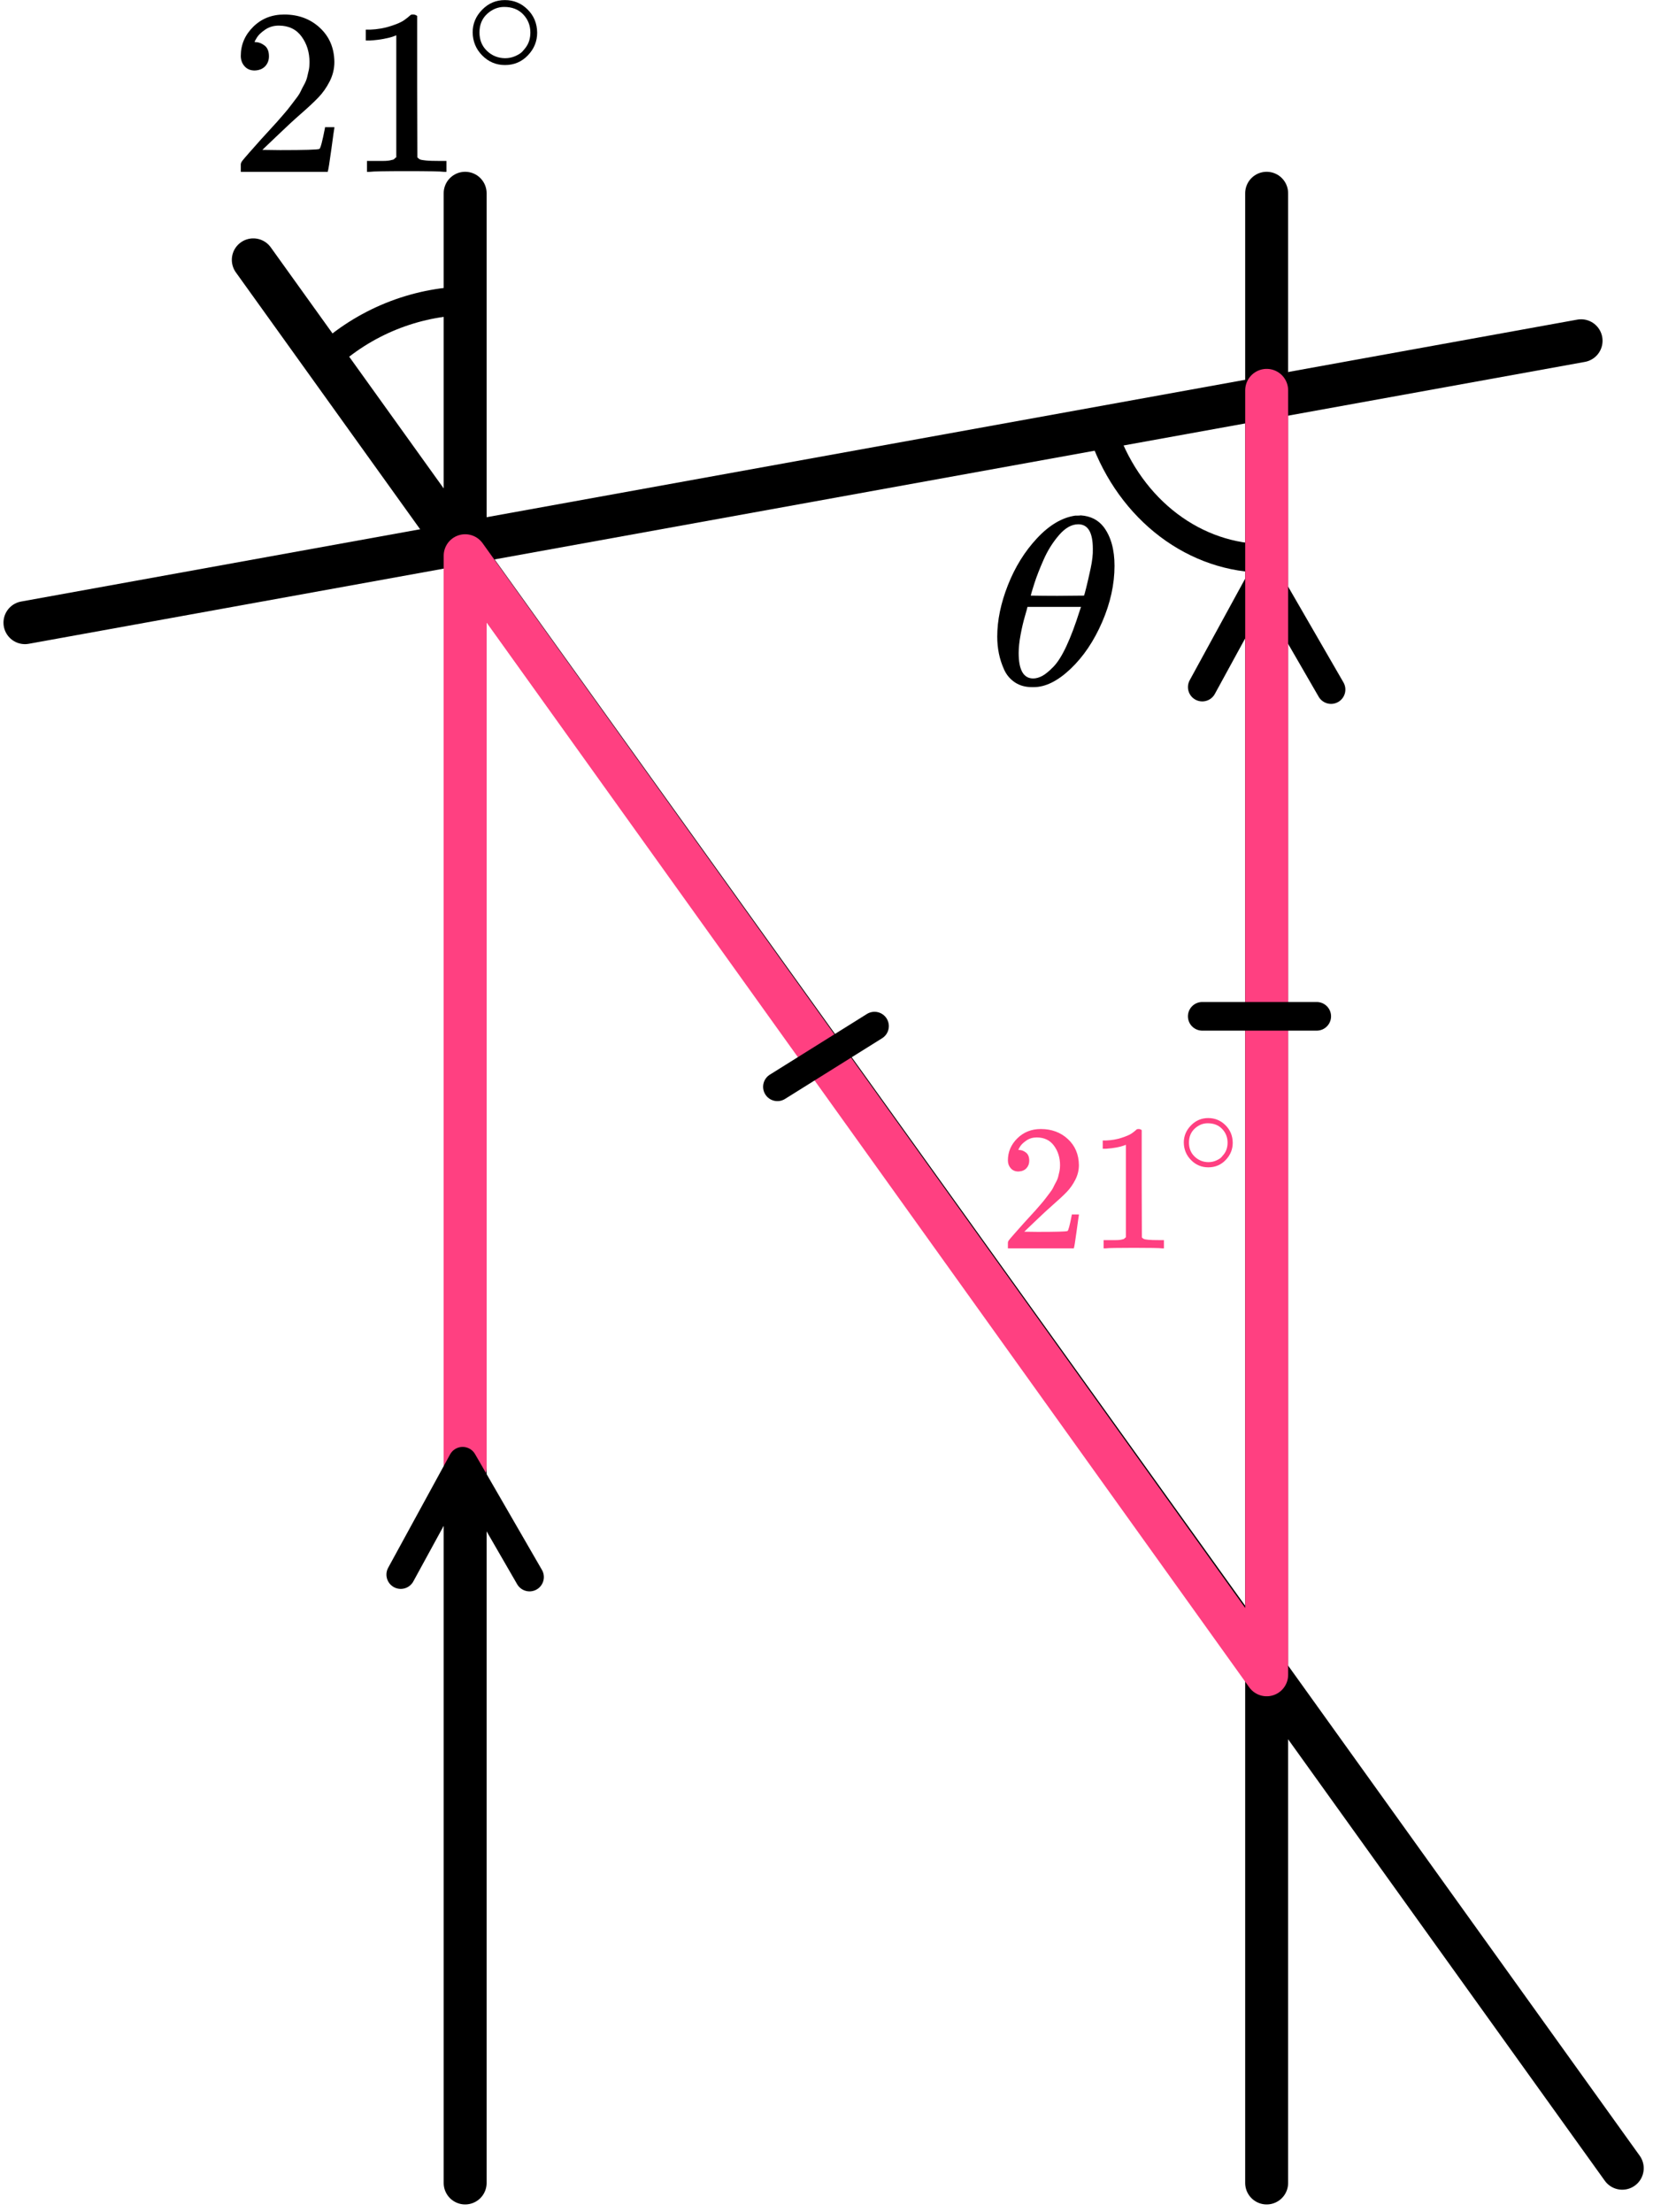
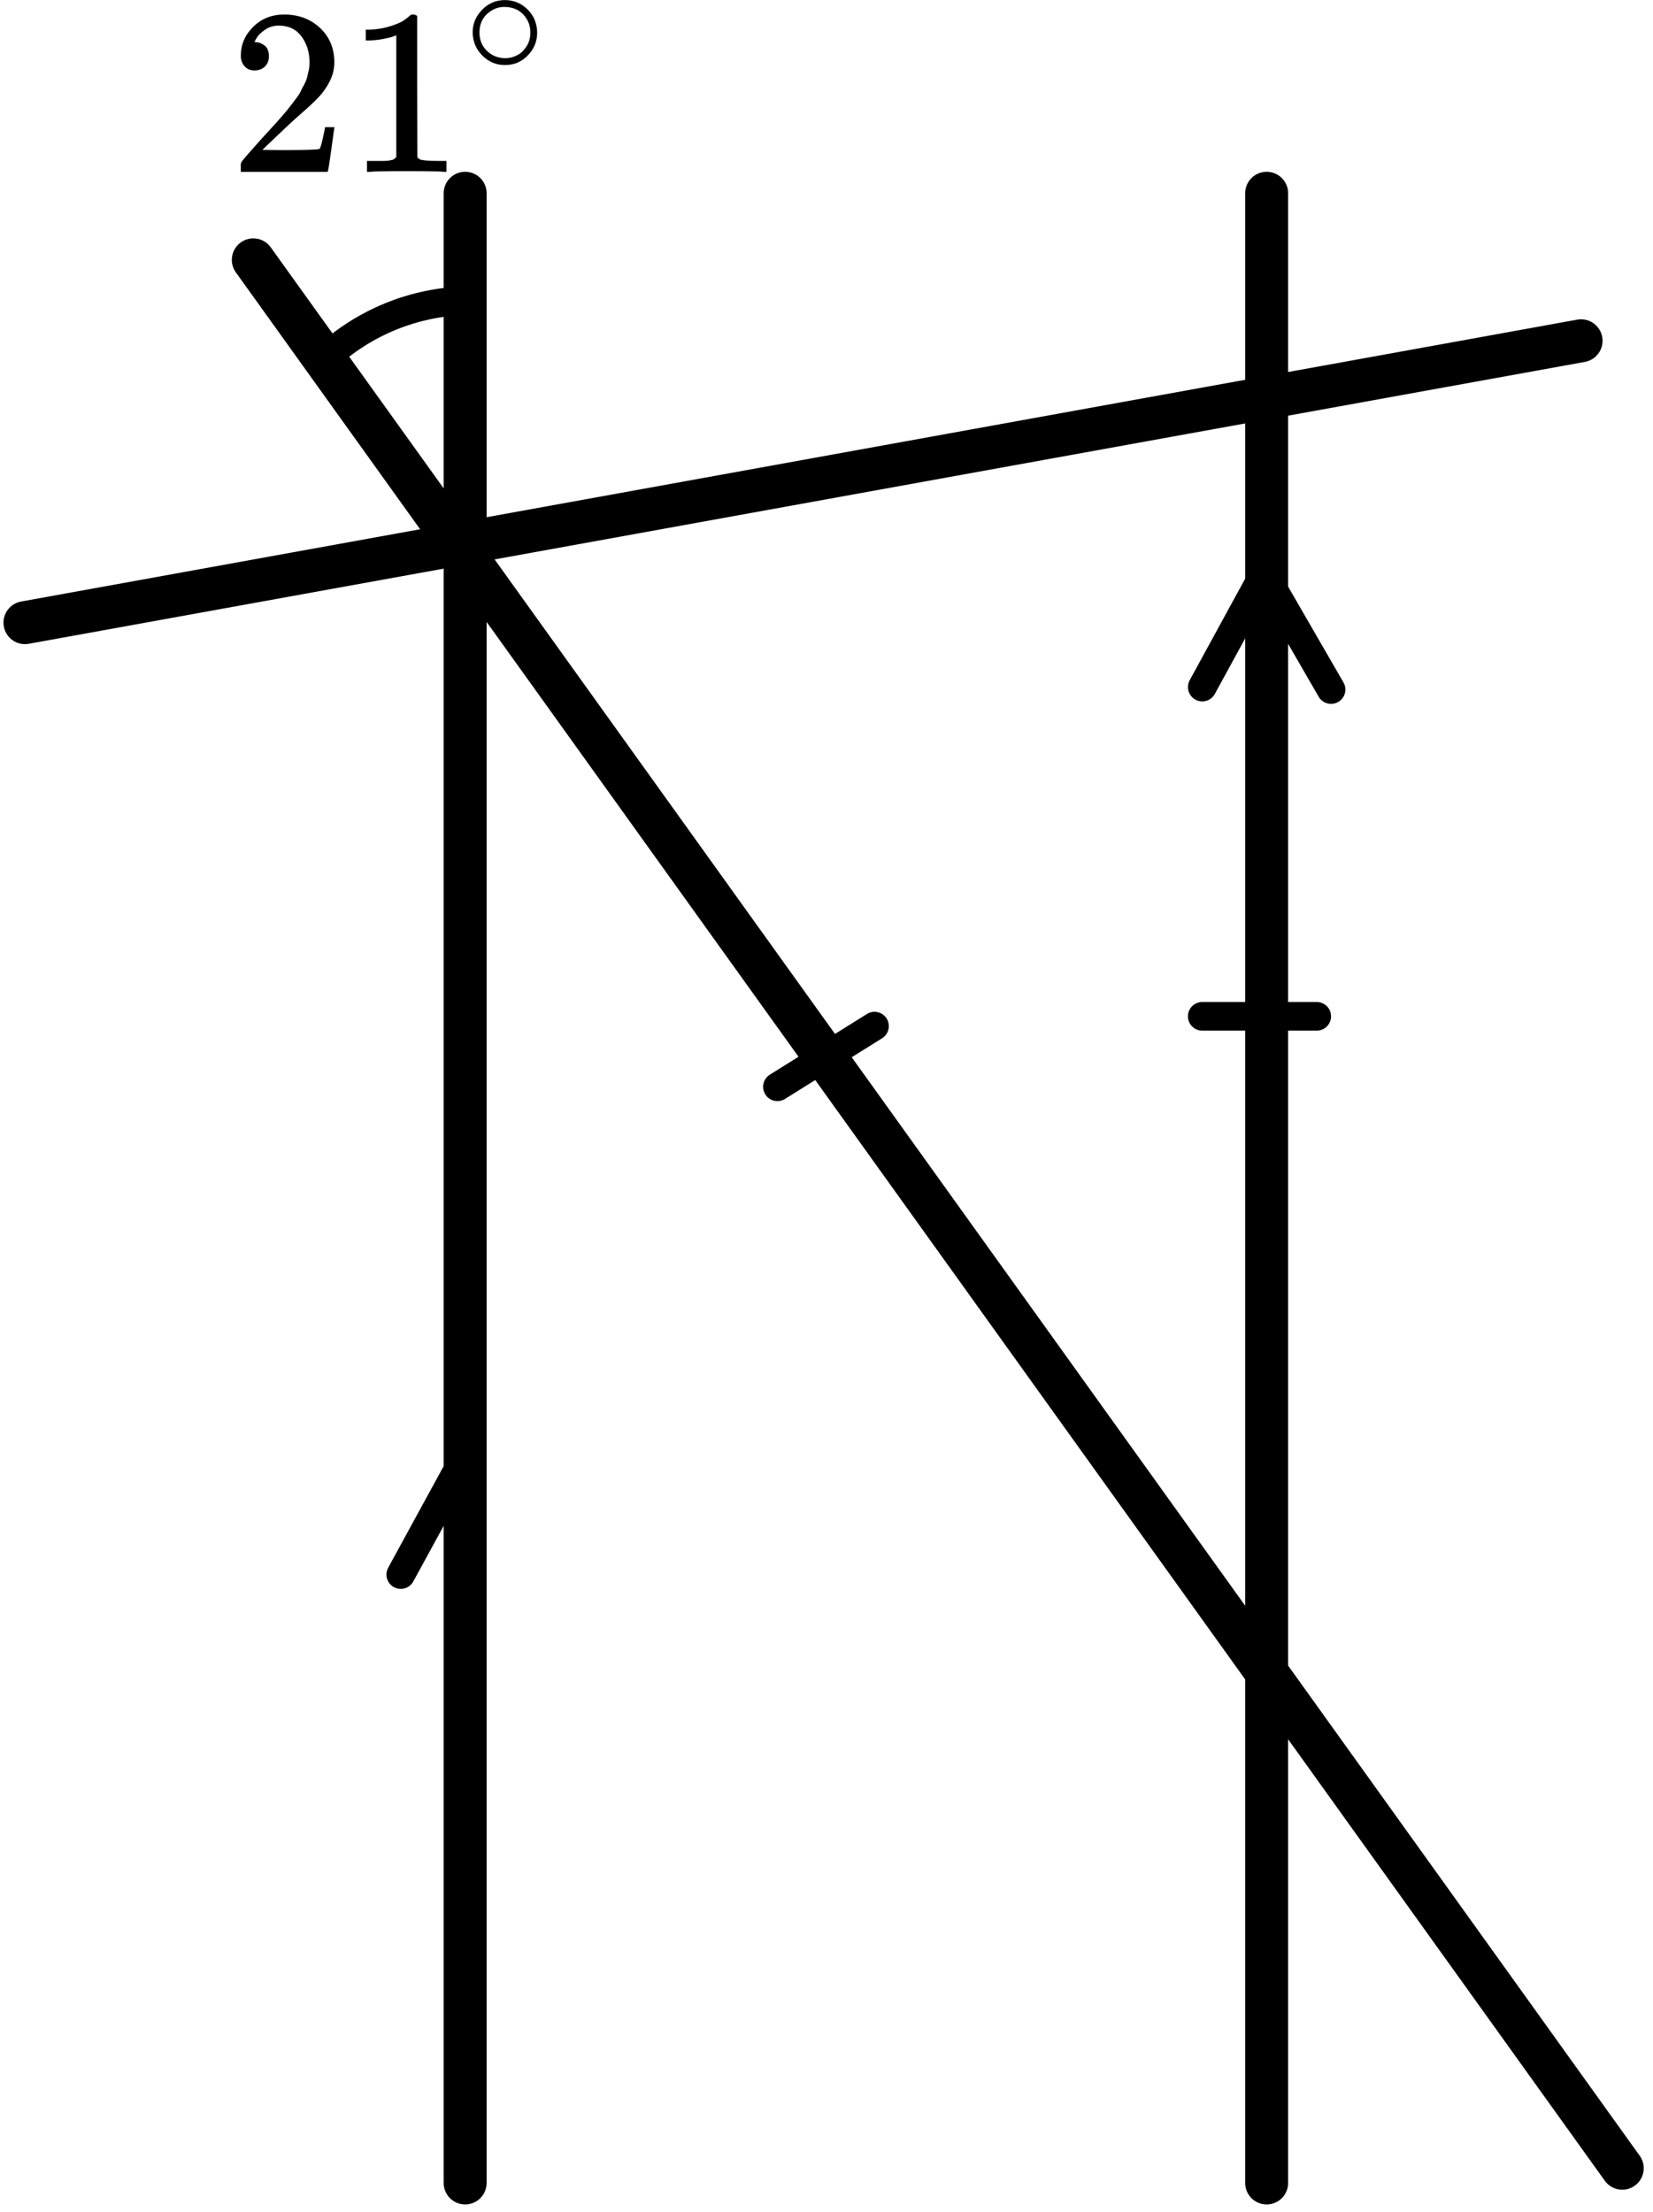
<svg xmlns="http://www.w3.org/2000/svg" width="139" height="186" viewBox="0 0 139 186" fill="none">
  <path d="M39.662 25.273C35.247 25.273 30.985 26.892 27.682 29.822" stroke="black" stroke-width="2.407" />
  <line x1="39.114" y1="16.249" x2="39.114" y2="183.541" stroke="black" stroke-width="3.611" stroke-linecap="round" />
  <line x1="106.512" y1="16.249" x2="106.512" y2="183.541" stroke="black" stroke-width="3.611" stroke-linecap="round" />
-   <path d="M92.672 36.105C93.671 39.195 95.466 41.877 97.825 43.807C100.184 45.737 102.999 46.827 105.911 46.937" stroke="black" stroke-width="2.407" />
  <line x1="132.952" y1="28.651" x2="2.098" y2="52.353" stroke="black" stroke-width="3.611" stroke-linecap="round" />
  <line x1="21.3" y1="21.848" x2="136.414" y2="182.302" stroke="black" stroke-width="3.611" stroke-linecap="round" />
  <path d="M101.098 57.77L106.302 48.24L111.928 57.978" stroke="black" stroke-width="2.407" stroke-linecap="round" stroke-linejoin="round" />
-   <path d="M39.115 123.363V46.725L106.514 140.815V32.82" stroke="#FF4081" stroke-width="3.611" stroke-linecap="round" stroke-linejoin="round" />
-   <path d="M33.699 132.389L38.904 122.859L44.529 132.597" stroke="black" stroke-width="2.407" stroke-linecap="round" stroke-linejoin="round" />
+   <path d="M33.699 132.389L38.904 122.859" stroke="black" stroke-width="2.407" stroke-linecap="round" stroke-linejoin="round" />
  <line x1="65.373" y1="91.377" x2="73.538" y2="86.274" stroke="black" stroke-width="2.407" stroke-linecap="round" />
  <line x1="101.096" y1="85.451" x2="110.724" y2="85.451" stroke="black" stroke-width="2.407" stroke-linecap="round" />
  <g clip-path="url(#clip0)">
-     <path d="M83.857 53.531C83.857 52.158 84.158 50.711 84.758 49.189C85.359 47.668 86.175 46.356 87.206 45.252C88.238 44.148 89.308 43.515 90.417 43.353C90.432 43.353 90.494 43.353 90.601 43.353C90.709 43.353 90.802 43.347 90.879 43.333C91.71 43.387 92.357 43.717 92.819 44.323C93.419 45.13 93.719 46.214 93.719 47.574C93.719 49.122 93.373 50.697 92.68 52.299C91.987 53.901 91.102 55.214 90.024 56.237C88.946 57.26 87.915 57.772 86.929 57.772H86.767C86.213 57.772 85.736 57.637 85.335 57.368C84.935 57.098 84.635 56.742 84.435 56.297C84.235 55.853 84.088 55.402 83.996 54.944C83.904 54.487 83.857 54.016 83.857 53.531ZM91.895 46.14C91.895 44.767 91.487 44.081 90.671 44.081C90.116 44.081 89.577 44.383 89.054 44.989C88.53 45.595 88.099 46.282 87.761 47.049C87.422 47.816 87.16 48.489 86.975 49.068C86.791 49.647 86.691 49.984 86.675 50.078C87.43 50.091 88.176 50.098 88.915 50.098L91.156 50.078C91.171 50.064 91.233 49.842 91.34 49.411C91.448 48.981 91.571 48.442 91.71 47.796C91.849 47.15 91.91 46.598 91.895 46.14ZM85.659 54.904C85.659 56.331 86.067 57.044 86.883 57.044C87.114 57.044 87.36 56.977 87.622 56.843C87.884 56.708 88.199 56.452 88.569 56.075C88.939 55.698 89.308 55.113 89.677 54.318C90.047 53.524 90.417 52.541 90.786 51.37L90.902 51.027H86.398C86.398 51.067 86.329 51.323 86.19 51.794C86.052 52.266 85.928 52.791 85.821 53.369C85.713 53.948 85.659 54.46 85.659 54.904Z" fill="black" />
-   </g>
+     </g>
  <g clip-path="url(#clip1)">
    <path d="M21.412 5.927C21.057 5.927 20.774 5.808 20.564 5.57C20.353 5.332 20.248 5.04 20.248 4.696C20.248 3.756 20.596 2.942 21.293 2.253C21.99 1.565 22.858 1.221 23.897 1.221C25.093 1.221 26.092 1.591 26.894 2.333C27.696 3.074 28.104 4.034 28.117 5.212C28.117 5.782 27.985 6.325 27.723 6.841C27.46 7.357 27.144 7.807 26.776 8.191C26.408 8.575 25.882 9.065 25.198 9.661C24.725 10.072 24.067 10.681 23.226 11.488L22.062 12.6L23.561 12.62C25.625 12.62 26.723 12.587 26.855 12.521C26.947 12.494 27.105 11.905 27.328 10.753V10.694H28.117V10.753C28.104 10.793 28.018 11.396 27.861 12.561C27.703 13.726 27.604 14.335 27.565 14.388V14.447H20.248V14.07V13.832C20.248 13.739 20.288 13.64 20.366 13.534C20.445 13.428 20.642 13.196 20.958 12.839C21.339 12.415 21.668 12.044 21.944 11.726C22.062 11.594 22.286 11.349 22.615 10.992C22.943 10.634 23.167 10.389 23.285 10.257C23.404 10.124 23.594 9.906 23.857 9.601C24.12 9.297 24.304 9.072 24.409 8.926C24.515 8.781 24.666 8.582 24.863 8.33C25.06 8.079 25.198 7.867 25.277 7.695C25.356 7.523 25.455 7.331 25.573 7.119C25.691 6.907 25.777 6.695 25.829 6.483C25.882 6.272 25.928 6.073 25.967 5.888C26.007 5.702 26.026 5.484 26.026 5.232C26.026 4.398 25.803 3.677 25.356 3.068C24.909 2.459 24.271 2.154 23.443 2.154C23.009 2.154 22.628 2.267 22.299 2.492C21.97 2.717 21.74 2.935 21.609 3.147C21.477 3.359 21.412 3.485 21.412 3.524C21.412 3.538 21.445 3.544 21.51 3.544C21.747 3.544 21.99 3.637 22.24 3.822C22.49 4.008 22.615 4.312 22.615 4.736C22.615 5.067 22.509 5.345 22.299 5.57C22.089 5.795 21.793 5.914 21.412 5.927Z" fill="black" />
    <path d="M33.324 2.968L33.067 3.068C32.883 3.134 32.62 3.2 32.278 3.266C31.936 3.332 31.555 3.379 31.134 3.405H30.76V2.492H31.134C31.752 2.465 32.324 2.366 32.85 2.194C33.376 2.022 33.744 1.863 33.955 1.717C34.165 1.571 34.349 1.426 34.507 1.28C34.533 1.24 34.612 1.221 34.744 1.221C34.862 1.221 34.974 1.26 35.079 1.34V7.278L35.099 13.236C35.191 13.329 35.27 13.388 35.335 13.415C35.401 13.441 35.559 13.467 35.809 13.494C36.058 13.521 36.466 13.534 37.031 13.534H37.544V14.447H37.327C37.051 14.408 36.006 14.388 34.191 14.388C32.403 14.388 31.371 14.408 31.095 14.447H30.858V13.534H31.371C31.66 13.534 31.91 13.534 32.121 13.534C32.331 13.534 32.495 13.527 32.614 13.514C32.732 13.501 32.837 13.481 32.929 13.454C33.021 13.428 33.074 13.415 33.087 13.415C33.1 13.415 33.139 13.382 33.205 13.315C33.271 13.249 33.31 13.223 33.324 13.236V2.968Z" fill="black" />
    <path d="M39.746 2.717C39.746 1.996 40.011 1.364 40.541 0.821C41.071 0.278 41.707 0.007 42.451 0.007C43.195 0.007 43.831 0.269 44.361 0.793C44.891 1.317 45.161 1.968 45.17 2.745C45.17 3.475 44.91 4.111 44.389 4.654C43.869 5.197 43.227 5.469 42.465 5.469C41.721 5.469 41.085 5.202 40.555 4.668C40.025 4.135 39.755 3.484 39.746 2.717ZM42.395 0.583C41.865 0.583 41.387 0.779 40.959 1.172C40.532 1.565 40.318 2.085 40.318 2.731C40.318 3.358 40.527 3.873 40.945 4.275C41.364 4.678 41.87 4.884 42.465 4.893C42.781 4.893 43.074 4.832 43.343 4.711C43.613 4.589 43.804 4.467 43.915 4.345C44.027 4.224 44.124 4.107 44.208 3.994C44.468 3.648 44.598 3.227 44.598 2.731C44.598 2.141 44.398 1.636 43.999 1.214C43.599 0.793 43.065 0.583 42.395 0.583Z" fill="black" />
  </g>
  <g clip-path="url(#clip2)">
    <path d="M85.637 98.498C85.367 98.498 85.153 98.407 84.993 98.226C84.834 98.046 84.754 97.825 84.754 97.563C84.754 96.85 85.018 96.233 85.547 95.71C86.076 95.188 86.734 94.927 87.522 94.927C88.43 94.927 89.188 95.208 89.796 95.77C90.404 96.333 90.714 97.061 90.724 97.955C90.724 98.387 90.624 98.799 90.424 99.191C90.225 99.582 89.986 99.924 89.706 100.215C89.427 100.506 89.028 100.878 88.509 101.33C88.15 101.641 87.651 102.103 87.013 102.716L86.13 103.56L87.267 103.575C88.833 103.575 89.666 103.55 89.766 103.5C89.836 103.479 89.956 103.032 90.125 102.159V102.113H90.724V102.159C90.714 102.189 90.649 102.646 90.529 103.53C90.409 104.414 90.335 104.876 90.305 104.916V104.961H84.754V104.675V104.494C84.754 104.424 84.784 104.348 84.844 104.268C84.903 104.188 85.053 104.012 85.293 103.741C85.582 103.419 85.831 103.138 86.041 102.897C86.13 102.796 86.3 102.611 86.549 102.339C86.799 102.068 86.968 101.882 87.058 101.782C87.148 101.682 87.292 101.516 87.492 101.285C87.691 101.054 87.831 100.883 87.911 100.773C87.991 100.662 88.105 100.511 88.255 100.321C88.404 100.13 88.509 99.969 88.569 99.838C88.629 99.708 88.704 99.562 88.793 99.401C88.883 99.241 88.948 99.08 88.988 98.919C89.028 98.759 89.063 98.608 89.093 98.467C89.123 98.327 89.138 98.161 89.138 97.97C89.138 97.337 88.968 96.79 88.629 96.328C88.29 95.866 87.806 95.635 87.178 95.635C86.849 95.635 86.559 95.72 86.31 95.891C86.061 96.062 85.886 96.228 85.786 96.388C85.686 96.549 85.637 96.644 85.637 96.674C85.637 96.684 85.662 96.689 85.711 96.689C85.891 96.689 86.076 96.76 86.265 96.9C86.454 97.041 86.549 97.272 86.549 97.594C86.549 97.845 86.469 98.055 86.31 98.226C86.15 98.397 85.926 98.487 85.637 98.498Z" fill="#FF4081" />
    <path d="M94.674 96.253L94.479 96.328C94.339 96.378 94.14 96.428 93.881 96.479C93.621 96.529 93.332 96.564 93.013 96.584H92.728V95.891H93.013C93.482 95.871 93.915 95.796 94.314 95.665C94.713 95.534 94.993 95.414 95.152 95.303C95.312 95.193 95.451 95.082 95.571 94.972C95.591 94.942 95.651 94.927 95.751 94.927C95.841 94.927 95.925 94.957 96.005 95.017V99.522L96.02 104.042C96.09 104.112 96.15 104.157 96.2 104.177C96.249 104.198 96.369 104.218 96.559 104.238C96.748 104.258 97.057 104.268 97.486 104.268H97.875V104.961H97.711C97.501 104.931 96.708 104.916 95.332 104.916C93.975 104.916 93.192 104.931 92.983 104.961H92.803V104.268H93.192C93.412 104.268 93.601 104.268 93.761 104.268C93.921 104.268 94.045 104.263 94.135 104.253C94.225 104.243 94.305 104.228 94.374 104.208C94.444 104.188 94.484 104.177 94.494 104.177C94.504 104.177 94.534 104.152 94.584 104.102C94.634 104.052 94.663 104.032 94.674 104.042V96.253Z" fill="#FF4081" />
    <path d="M99.545 96.061C99.545 95.514 99.746 95.034 100.148 94.623C100.55 94.211 101.033 94.005 101.597 94.005C102.161 94.005 102.644 94.204 103.046 94.601C103.448 94.999 103.653 95.493 103.66 96.082C103.66 96.636 103.462 97.119 103.067 97.531C102.672 97.942 102.186 98.148 101.608 98.148C101.043 98.148 100.56 97.946 100.158 97.541C99.757 97.136 99.552 96.643 99.545 96.061ZM101.555 94.442C101.153 94.442 100.79 94.591 100.465 94.889C100.141 95.187 99.979 95.581 99.979 96.071C99.979 96.547 100.137 96.938 100.455 97.243C100.772 97.548 101.156 97.705 101.608 97.712C101.847 97.712 102.069 97.666 102.274 97.573C102.478 97.481 102.623 97.389 102.708 97.296C102.792 97.204 102.866 97.115 102.93 97.03C103.127 96.767 103.226 96.448 103.226 96.071C103.226 95.624 103.074 95.24 102.771 94.921C102.468 94.601 102.062 94.442 101.555 94.442Z" fill="#FF4081" />
  </g>
  <defs>
    <clipPath id="clip0">
-       <rect width="10.832" height="14.443" fill="white" transform="translate(83.043 43.328)" />
-     </clipPath>
+       </clipPath>
    <clipPath id="clip1">
      <rect width="27.681" height="14.443" fill="white" transform="translate(19.256)" />
    </clipPath>
    <clipPath id="clip2">
-       <rect width="21" height="10.957" fill="white" transform="translate(84 94)" />
-     </clipPath>
+       </clipPath>
  </defs>
</svg>